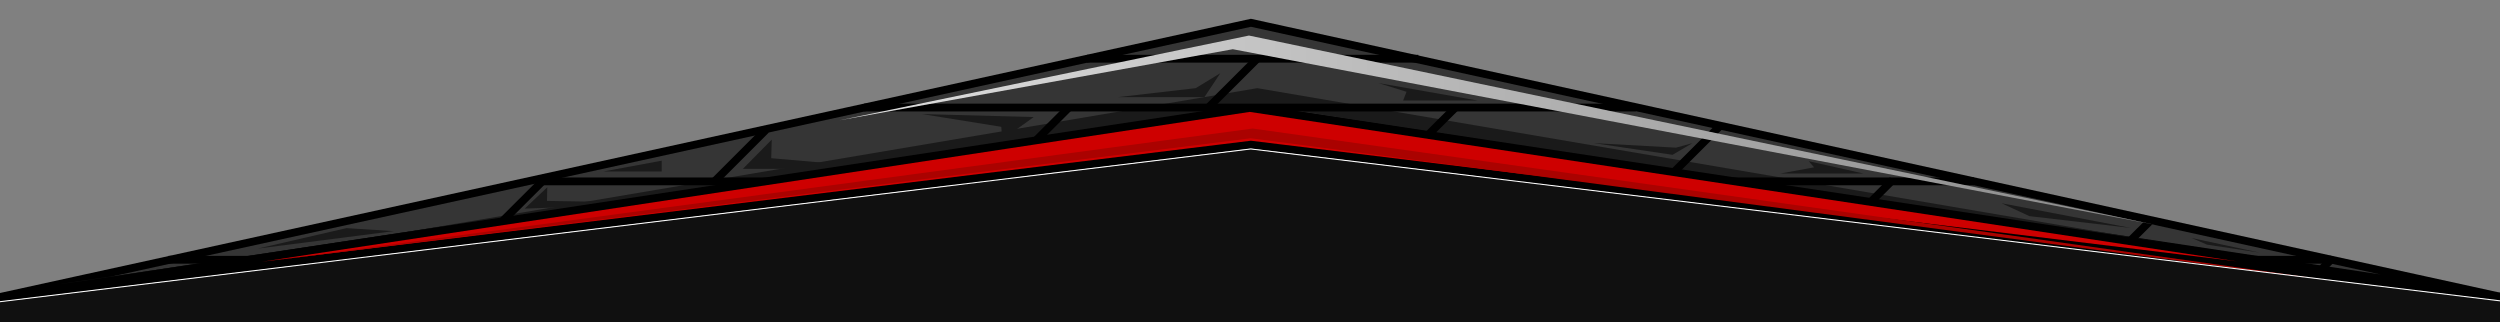
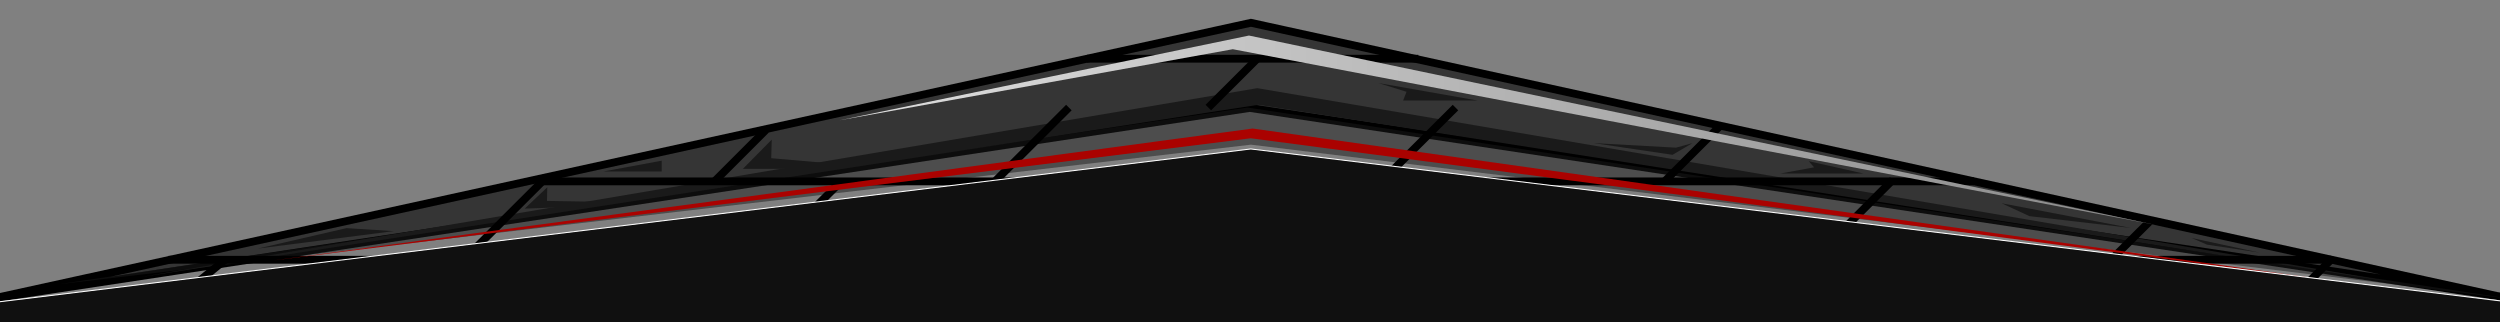
<svg xmlns="http://www.w3.org/2000/svg" id="Layer_1" version="1.1" viewBox="0 0 1920 247.5">
  <rect x="0" y="0" width="1920" height="247.5" fill="#808080" stroke="none" />
  <defs>
    <style>
      .st0 {
        fill: #aa0200;
      }

      .st1 {
        fill: none;
      }

      .st1, .st2, .st3, .st4, .st5 {
        stroke-miterlimit: 10;
      }

      .st1, .st2, .st5 {
        stroke: #000;
        stroke-width: 6px;
      }

      .st6 {
        isolation: isolate;
        opacity: .5;
      }

      .st6, .st7 {
        fill: #1a1a1a;
      }

      .st2 {
        fill: #353535;
      }

      .st3 {
        fill: #fff;
      }

      .st3, .st4 {
        stroke: #fff;
        stroke-width: .8px;
      }

      .st4 {
        fill: #101010;
      }

      .st5 {
        fill: #ce0000;
      }

      .st8 {
        fill: url(#linear-gradient);
      }
    </style>
    <linearGradient id="linear-gradient" x1="644.7" y1="930" x2="1654.9" y2="930" gradientTransform="translate(0 -830)" gradientUnits="userSpaceOnUse">
      <stop offset="0" stop-color="#dfdfdf" />
      <stop offset="1" stop-color="#898989" />
    </linearGradient>
  </defs>
  <polygon class="st2" points="-5.5 229.3 960.7 17.5 1926.7 229.3 1930.9 229.3 959.8 82.9 -5.5 229.3 -5.5 229.3" />
  <line class="st1" x1="834.8" y1="45.1" x2="1089.3" y2="45.1" />
  <polygon class="st6" points="44.9 218.3 958 82.6 1926.7 229.3 960.7 111.1 44.9 218.3" />
  <polygon class="st7" points="107.8 212.8 965.6 67.7 1848.1 218.3 966.3 80.5 107.8 212.8" />
-   <line class="st1" x1="663.7" y1="82.6" x2="1256.3" y2="82.6" />
  <line class="st1" x1="416.5" y1="139.3" x2="1516" y2="139.3" />
  <line class="st1" x1="129.3" y1="199.5" x2="1790.2" y2="199.5" />
  <line class="st1" x1="965.6" y1="45.1" x2="928" y2="82.6" />
  <line class="st1" x1="820.9" y1="82.6" x2="762.6" y2="140.8" />
  <line class="st1" x1="1117.8" y1="82.6" x2="1070.5" y2="129.8" />
  <line class="st1" x1="588.3" y1="99.7" x2="548.7" y2="139.3" />
  <line class="st1" x1="1321.2" y1="96.5" x2="1278.4" y2="139.3" />
  <line class="st1" x1="646" y1="139.3" x2="620.4" y2="164.8" />
  <line class="st1" x1="416.5" y1="139.3" x2="356.2" y2="199.5" />
  <line class="st1" x1="1453.6" y1="138.2" x2="1409" y2="182.8" />
  <line class="st1" x1="1651.9" y1="169.1" x2="1621.4" y2="199.5" />
  <line class="st1" x1="1790.2" y1="199.5" x2="1760.3" y2="229.3" />
  <line class="st1" x1="172.9" y1="199.5" x2="139.6" y2="226.7" />
  <path class="st6" d="M725.8,89.9" />
  <polygon class="st8" points="644.7 92.4 959.2 27.3 1654.9 172.6 946.8 37.8 644.7 92.4" />
-   <polygon class="st5" points="-5.5 229.3 960.7 111.1 1926.7 229.3 1926.7 229.3 959.8 82.9 -5.5 229.3 -5.5 229.3" />
  <polygon class="st0" points="1810.1 218.3 960.6 106.2 209.9 200 209.9 200 962 98.7 1810.1 218.3" />
  <polygon class="st4" points="960.6 114.4 1929.5 232.2 1940 277 -5.5 288 -3.2 232.1 960.6 114.4" />
  <path class="st3" d="M589.6,111.7" />
  <polygon class="st7" points="592.7 107.2 570.5 129.7 604.6 129.7 639.6 125.6 592.3 121.5 592.7 107.2" />
  <polygon class="st7" points="420.3 143.8 403 160.2 429.1 159.3 457 154.9 420.1 154.3 420.3 143.8" />
  <polygon class="st7" points="266.1 175.2 198 190.9 302.4 177.5 266.1 175.2" />
  <polygon class="st7" points="508.2 123.4 463.3 131.7 508.2 131.7 508.2 123.4" />
-   <polygon class="st7" points="937.2 56.2 925 74.6 858.5 74.6 918.3 67.7 937.2 56.2" />
  <polygon class="st7" points="1299.8 109.9 1284.5 118.9 1223.8 109.9 1287.2 113.4 1299.8 109.9" />
  <polygon class="st7" points="1558.6 166 1636.7 175.1 1537.2 156.1 1558.6 166" />
  <polygon class="st7" points="1695 187.9 1735.3 194 1683.2 182.8 1695 187.9" />
  <polygon class="st7" points="1058.7 63.8 1134.8 77.2 1077.6 77.2 1080.2 70.5 1058.7 63.8" />
  <polygon class="st7" points="1367.1 133.3 1431.3 133.3 1389.1 123.8 1393.2 128.5 1367.1 133.3" />
-   <polygon class="st7" points="708.1 87.6 793.9 89.9 769.7 107.2 769 97.4 708.1 87.6" />
</svg>